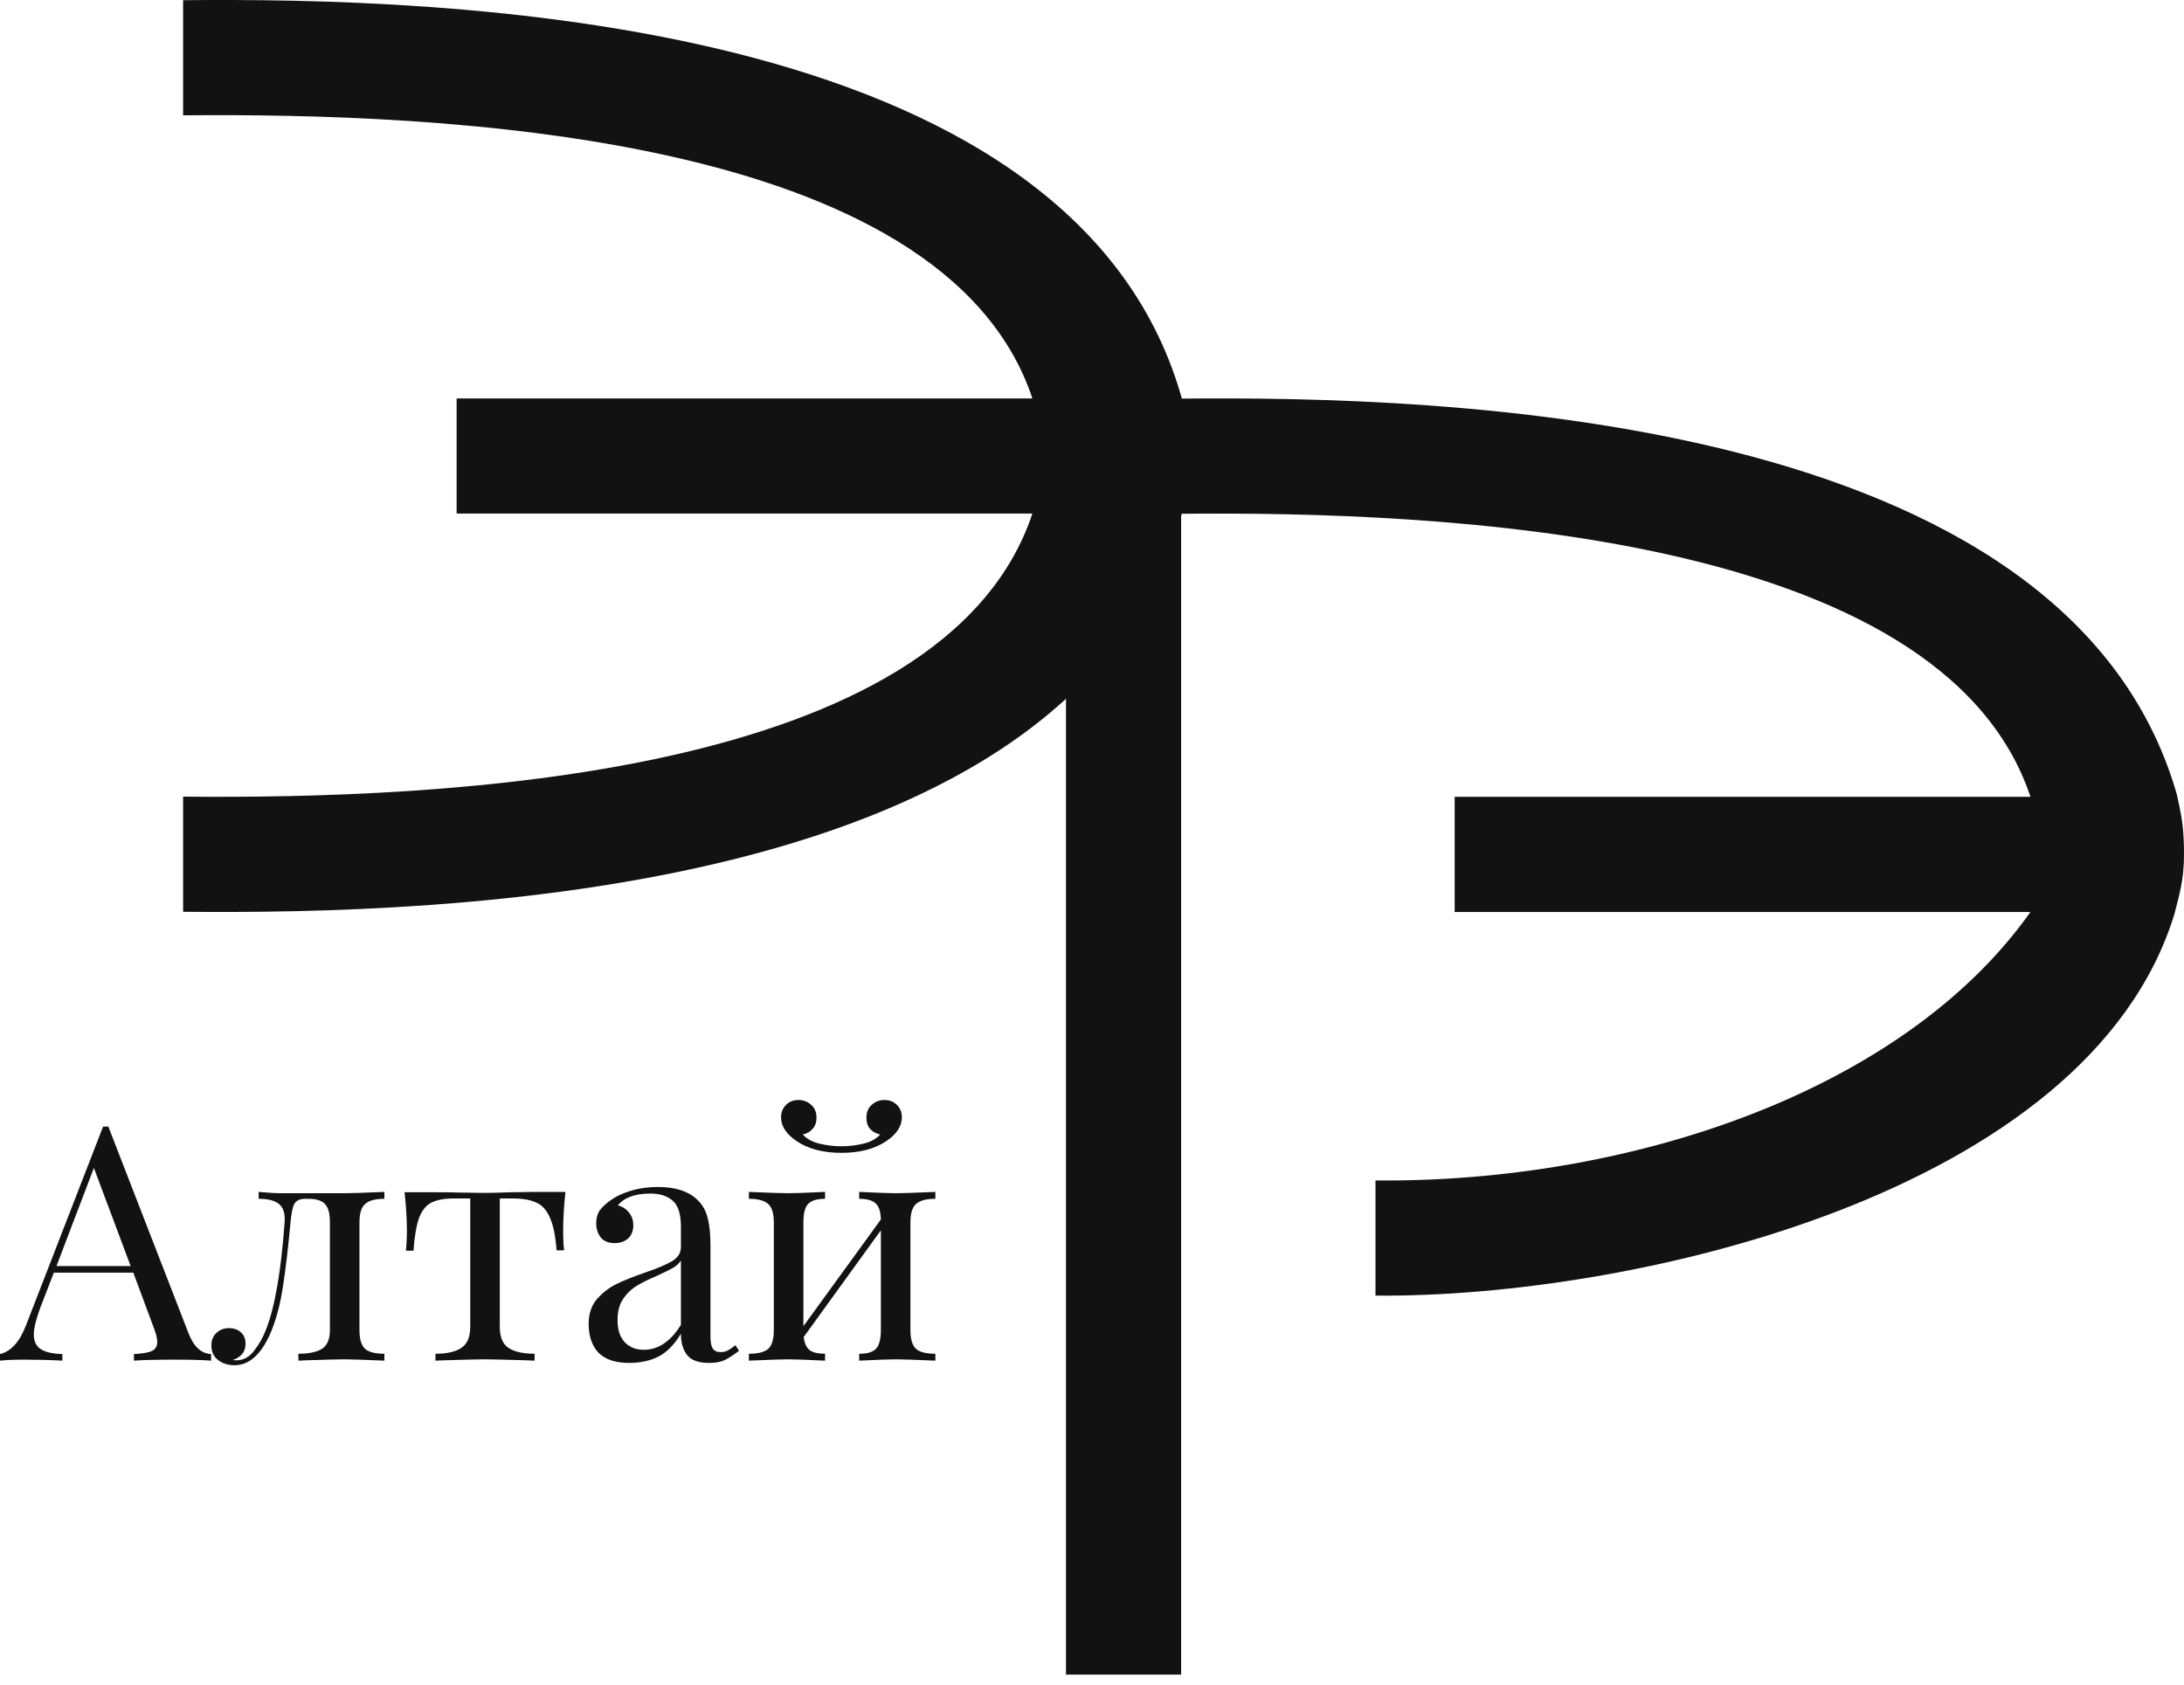
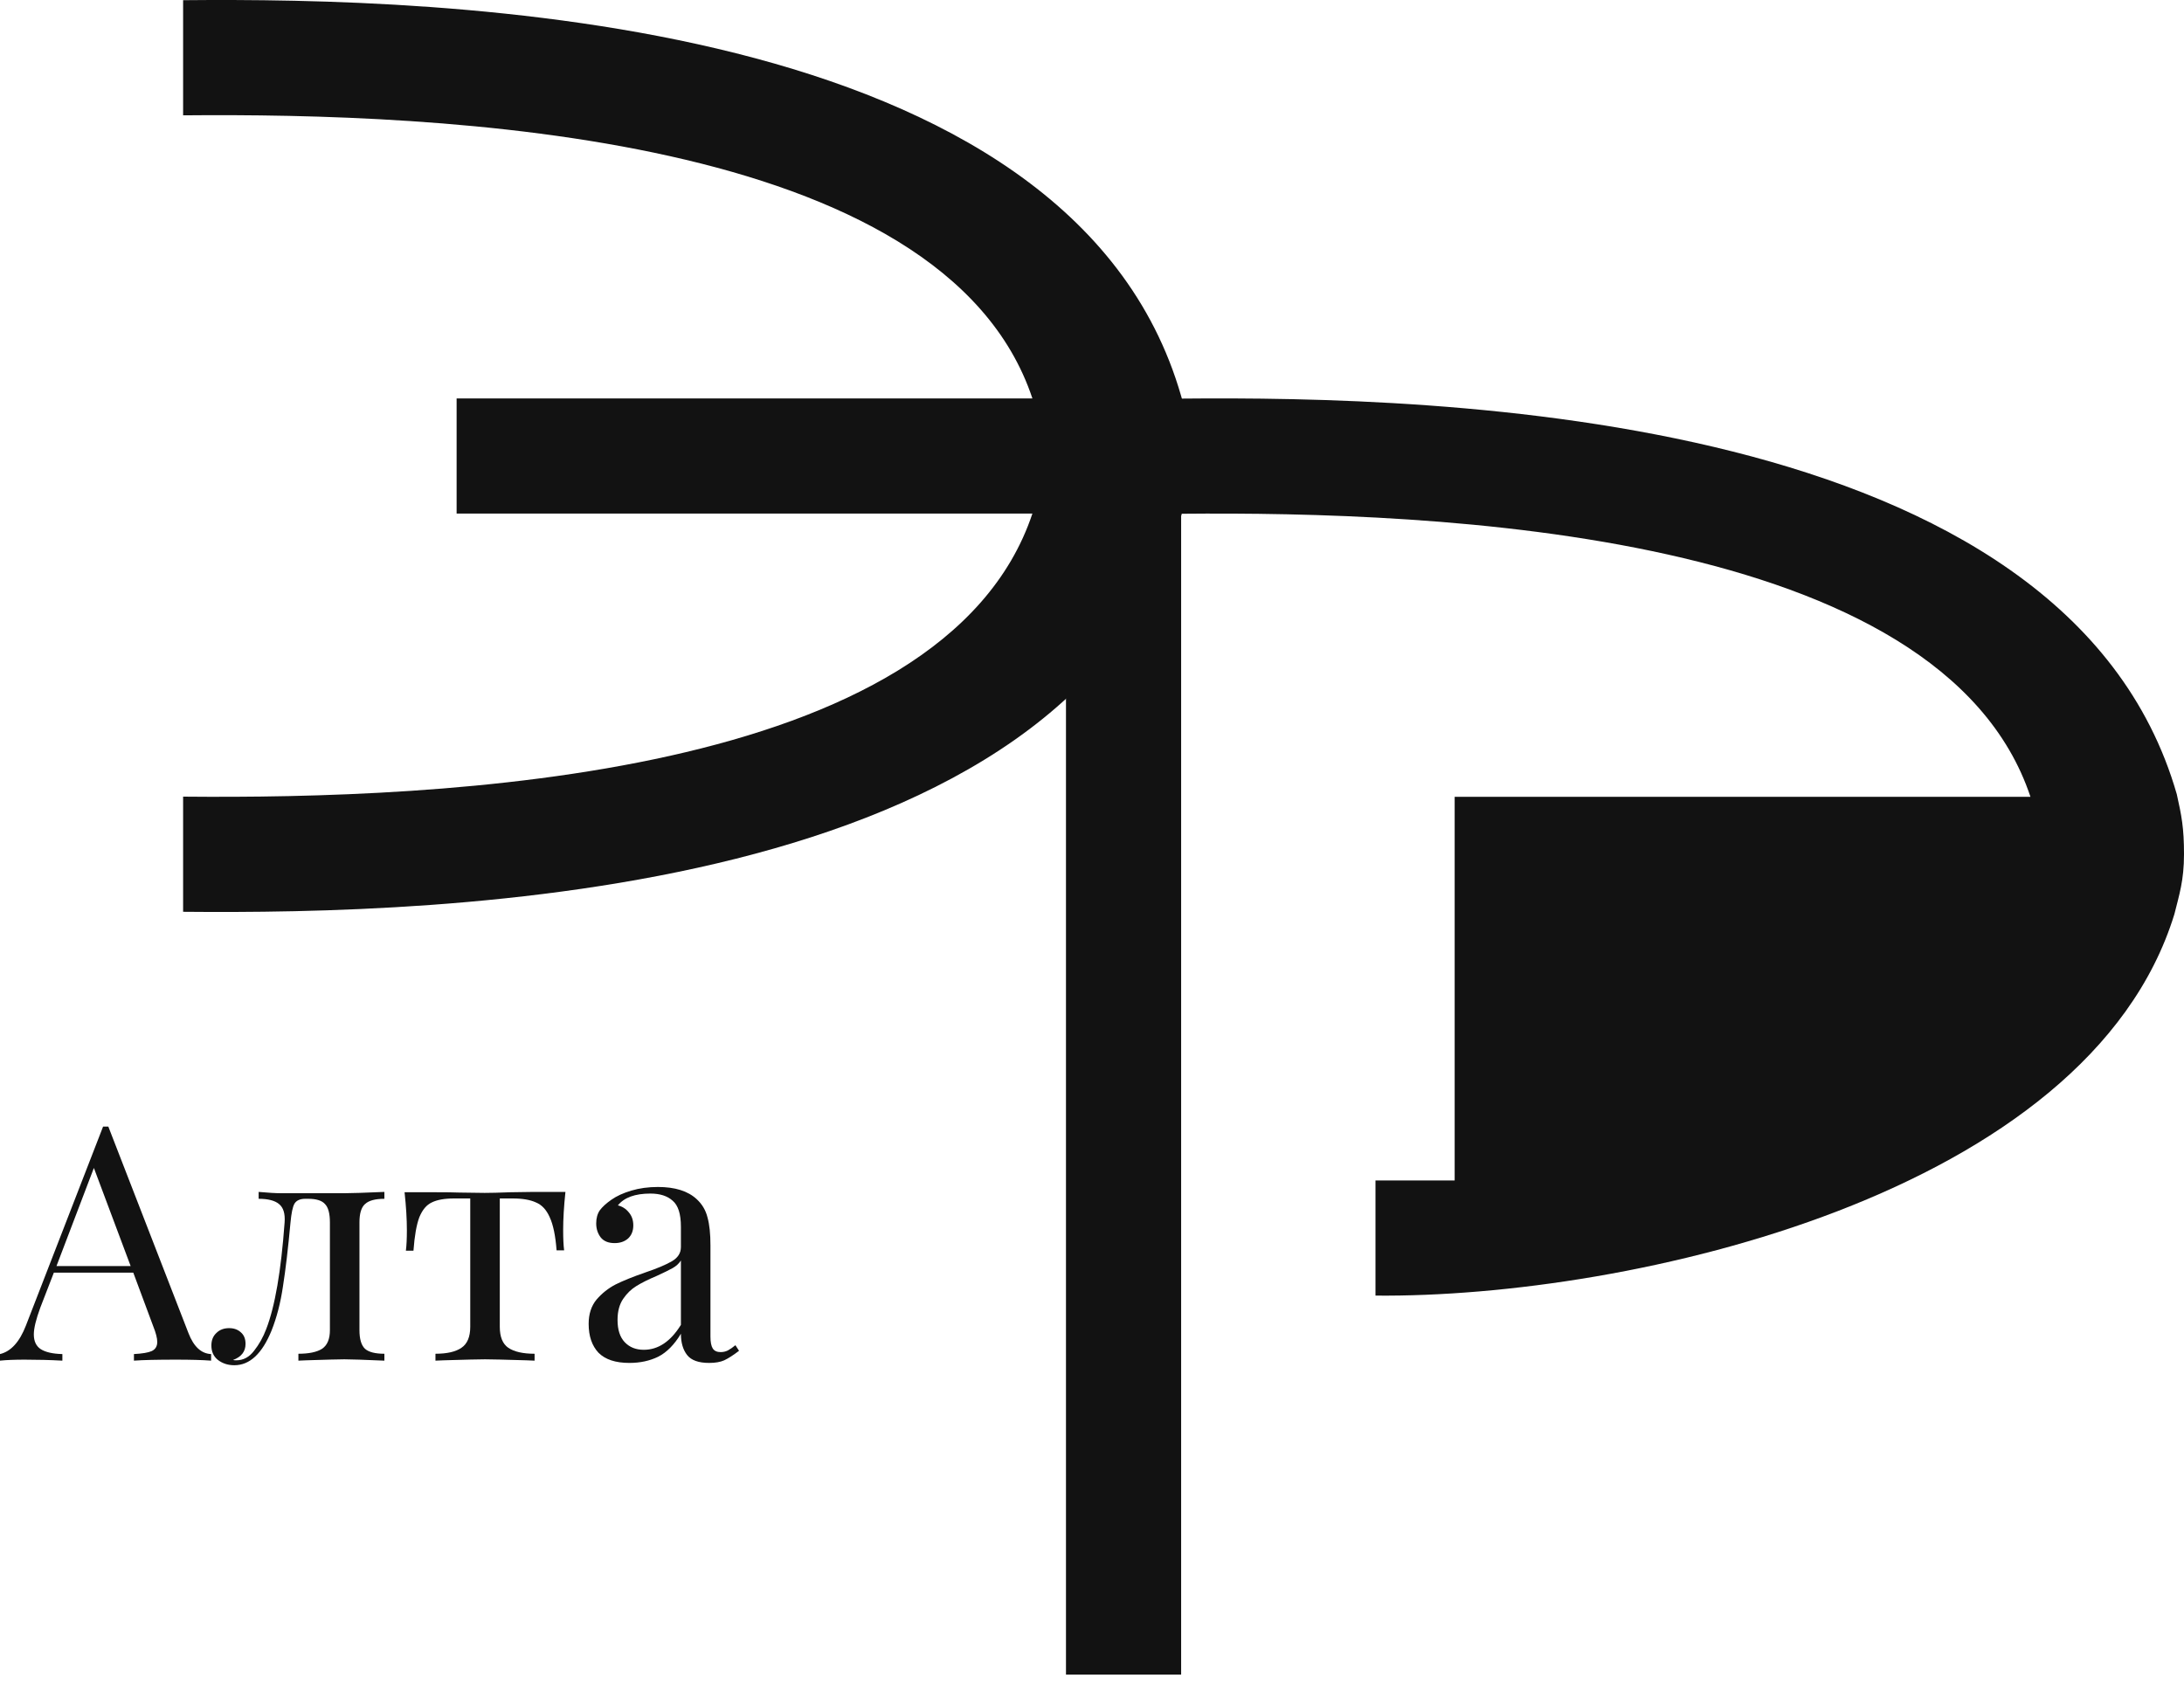
<svg xmlns="http://www.w3.org/2000/svg" width="70" height="54" viewBox="0 0 70 54" fill="none">
  <path d="M34.166 16.462H37.857V53.679H34.166V16.462Z" fill="#121212" />
  <path d="M5.869 3.697V0.006C14.02 -0.071 34.32 0.391 37.857 12.694C37.857 12.694 38.088 13.386 38.088 14.616C38.088 15.847 37.857 16.539 37.857 16.539C34.32 28.842 14.02 29.303 5.869 29.227V25.536C14.02 25.613 30.245 24.997 33.09 16.462H14.635V14.616V12.771H33.09C30.245 4.235 14.02 3.62 5.869 3.697Z" fill="#121212" />
-   <path d="M37.858 16.468V12.777C46.008 12.7 66.232 13.155 69.769 25.459C69.923 26.151 70 26.535 70 27.381C70 28.227 69.846 28.682 69.692 29.303C66.924 38.3 52.237 41.607 44.086 41.53V37.839C52.237 37.916 61.003 34.994 65.079 29.233H46.624V27.387V25.542H65.079C62.234 17.006 46.008 16.391 37.858 16.468Z" fill="#121212" />
+   <path d="M37.858 16.468V12.777C46.008 12.7 66.232 13.155 69.769 25.459C69.923 26.151 70 26.535 70 27.381C70 28.227 69.846 28.682 69.692 29.303C66.924 38.3 52.237 41.607 44.086 41.53V37.839H46.624V27.387V25.542H65.079C62.234 17.006 46.008 16.391 37.858 16.468Z" fill="#121212" />
  <path d="M6.04 42.731C6.208 43.166 6.45 43.39 6.766 43.404V43.615C6.485 43.593 6.11 43.583 5.64 43.583C5.037 43.583 4.588 43.593 4.293 43.615V43.404C4.56 43.39 4.749 43.358 4.861 43.309C4.981 43.253 5.04 43.155 5.04 43.015C5.04 42.895 4.998 42.731 4.914 42.52L4.272 40.794H1.726L1.294 41.91C1.154 42.289 1.084 42.576 1.084 42.773C1.084 42.99 1.157 43.148 1.305 43.246C1.459 43.344 1.691 43.397 1.999 43.404V43.615C1.599 43.593 1.196 43.583 0.789 43.583C0.474 43.583 0.21 43.593 0 43.615V43.404C0.351 43.32 0.628 43.015 0.831 42.489L3.304 36.112H3.472L6.04 42.731ZM4.188 40.584L3.009 37.438L1.81 40.584H4.188Z" fill="#121212" />
  <path d="M12.32 38.427C12.026 38.427 11.819 38.483 11.7 38.595C11.58 38.701 11.521 38.897 11.521 39.185V42.636C11.521 42.924 11.58 43.123 11.7 43.236C11.819 43.341 12.026 43.394 12.32 43.394V43.615C11.675 43.587 11.247 43.572 11.037 43.572C10.875 43.572 10.469 43.583 9.816 43.604L9.564 43.615V43.394C9.9 43.394 10.153 43.341 10.321 43.236C10.49 43.123 10.574 42.924 10.574 42.636V39.185C10.574 38.897 10.521 38.701 10.416 38.595C10.318 38.483 10.139 38.427 9.879 38.427H9.785C9.616 38.427 9.5 38.48 9.437 38.585C9.381 38.683 9.339 38.883 9.311 39.185C9.234 40.019 9.153 40.703 9.069 41.236C8.992 41.763 8.869 42.236 8.701 42.657C8.399 43.394 8.003 43.762 7.512 43.762C7.308 43.762 7.133 43.706 6.986 43.593C6.845 43.481 6.775 43.327 6.775 43.13C6.775 42.962 6.828 42.829 6.933 42.731C7.038 42.625 7.175 42.573 7.343 42.573C7.498 42.573 7.624 42.618 7.722 42.71C7.82 42.794 7.87 42.917 7.87 43.078C7.87 43.323 7.736 43.495 7.47 43.593C7.484 43.6 7.519 43.604 7.575 43.604C7.799 43.604 7.989 43.502 8.143 43.299C8.304 43.095 8.434 42.864 8.532 42.604C8.813 41.882 9.009 40.742 9.122 39.185C9.143 38.904 9.083 38.708 8.943 38.595C8.81 38.483 8.592 38.427 8.29 38.427V38.206C8.599 38.234 8.838 38.248 9.006 38.248H9.9H11.047C11.251 38.248 11.675 38.234 12.32 38.206V38.427Z" fill="#121212" />
  <path d="M18.123 38.206C18.074 38.669 18.05 39.076 18.05 39.427C18.05 39.7 18.06 39.918 18.081 40.079H17.839C17.804 39.609 17.73 39.255 17.618 39.016C17.513 38.778 17.366 38.62 17.176 38.543C16.994 38.459 16.745 38.416 16.429 38.416H16.019V42.531C16.019 42.853 16.11 43.078 16.293 43.204C16.482 43.33 16.762 43.394 17.134 43.394V43.615L16.871 43.604C16.177 43.583 15.735 43.572 15.545 43.572C15.356 43.572 14.914 43.583 14.22 43.604L13.957 43.615V43.394C14.328 43.394 14.605 43.33 14.788 43.204C14.977 43.078 15.072 42.853 15.072 42.531V38.416H14.556C14.248 38.416 14.009 38.459 13.841 38.543C13.672 38.62 13.539 38.778 13.441 39.016C13.35 39.255 13.287 39.612 13.252 40.09H13.009C13.03 39.928 13.041 39.711 13.041 39.437C13.041 39.086 13.017 38.679 12.967 38.217H13.977C14.3 38.217 14.546 38.22 14.714 38.227L15.535 38.238C15.724 38.238 16.001 38.231 16.366 38.217L17.113 38.206H18.123Z" fill="#121212" />
  <path d="M20.172 43.688C19.73 43.688 19.401 43.58 19.183 43.362C18.973 43.138 18.867 42.829 18.867 42.436C18.867 42.12 18.952 41.861 19.12 41.657C19.295 41.454 19.499 41.293 19.73 41.173C19.969 41.054 20.281 40.928 20.667 40.794C21.06 40.661 21.351 40.538 21.54 40.426C21.73 40.314 21.824 40.163 21.824 39.974V39.321C21.824 38.914 21.736 38.638 21.561 38.49C21.393 38.336 21.154 38.259 20.846 38.259C20.355 38.259 20.007 38.385 19.804 38.638C19.944 38.672 20.06 38.746 20.151 38.858C20.249 38.971 20.298 39.111 20.298 39.279C20.298 39.455 20.242 39.595 20.13 39.7C20.018 39.798 19.874 39.847 19.699 39.847C19.502 39.847 19.355 39.788 19.257 39.669C19.159 39.542 19.109 39.392 19.109 39.216C19.109 39.048 19.148 38.907 19.225 38.795C19.309 38.683 19.432 38.571 19.593 38.459C19.762 38.339 19.976 38.241 20.235 38.164C20.495 38.087 20.779 38.048 21.088 38.048C21.635 38.048 22.049 38.178 22.329 38.438C22.505 38.599 22.62 38.795 22.677 39.027C22.74 39.251 22.771 39.549 22.771 39.921V42.846C22.771 43.022 22.796 43.148 22.845 43.225C22.894 43.302 22.978 43.341 23.097 43.341C23.182 43.341 23.259 43.323 23.329 43.288C23.406 43.246 23.487 43.19 23.571 43.12L23.687 43.299C23.504 43.439 23.346 43.541 23.213 43.604C23.087 43.66 22.925 43.688 22.729 43.688C22.392 43.688 22.157 43.604 22.024 43.436C21.891 43.267 21.824 43.039 21.824 42.752C21.614 43.102 21.372 43.348 21.098 43.488C20.825 43.622 20.516 43.688 20.172 43.688ZM20.635 43.267C21.098 43.267 21.494 43.001 21.824 42.468V40.405C21.761 40.503 21.673 40.584 21.561 40.647C21.449 40.71 21.277 40.794 21.046 40.9C20.779 41.012 20.561 41.121 20.393 41.226C20.232 41.324 20.091 41.461 19.972 41.636C19.853 41.812 19.793 42.036 19.793 42.31C19.793 42.625 19.87 42.864 20.025 43.025C20.179 43.187 20.383 43.267 20.635 43.267Z" fill="#121212" />
-   <path d="M29.98 38.427C29.685 38.427 29.478 38.483 29.359 38.595C29.239 38.701 29.18 38.897 29.18 39.185V42.636C29.18 42.924 29.239 43.123 29.359 43.236C29.478 43.341 29.685 43.394 29.98 43.394V43.615C29.334 43.587 28.913 43.572 28.717 43.572C28.52 43.572 28.128 43.587 27.538 43.615V43.394C27.798 43.394 27.977 43.341 28.075 43.236C28.18 43.123 28.233 42.924 28.233 42.636V39.437L25.76 42.857C25.781 43.053 25.844 43.194 25.95 43.278C26.055 43.355 26.22 43.394 26.444 43.394V43.615C25.855 43.587 25.462 43.572 25.265 43.572C25.069 43.572 24.648 43.587 24.003 43.615V43.394C24.297 43.394 24.504 43.341 24.624 43.236C24.743 43.123 24.802 42.924 24.802 42.636V39.185C24.802 38.897 24.743 38.701 24.624 38.595C24.504 38.483 24.297 38.427 24.003 38.427V38.206C24.648 38.234 25.069 38.248 25.265 38.248C25.462 38.248 25.855 38.234 26.444 38.206V38.427C26.184 38.427 26.002 38.483 25.897 38.595C25.799 38.701 25.75 38.897 25.75 39.185V42.51L28.233 39.09C28.226 38.837 28.17 38.666 28.064 38.574C27.959 38.476 27.784 38.427 27.538 38.427V38.206C28.128 38.234 28.52 38.248 28.717 38.248C28.913 38.248 29.334 38.234 29.98 38.206V38.427ZM28.349 35.26C28.51 35.26 28.643 35.312 28.748 35.418C28.854 35.523 28.906 35.656 28.906 35.818C28.906 36.098 28.741 36.351 28.412 36.575C28.04 36.828 27.559 36.954 26.97 36.954C26.381 36.954 25.9 36.828 25.529 36.575C25.199 36.351 25.034 36.098 25.034 35.818C25.034 35.656 25.087 35.523 25.192 35.418C25.297 35.312 25.43 35.26 25.592 35.26C25.753 35.26 25.89 35.312 26.002 35.418C26.114 35.516 26.17 35.653 26.17 35.828C26.17 35.975 26.128 36.094 26.044 36.186C25.967 36.277 25.862 36.337 25.729 36.365C25.855 36.505 26.034 36.603 26.265 36.659C26.497 36.715 26.732 36.743 26.97 36.743C27.209 36.743 27.444 36.715 27.675 36.659C27.907 36.603 28.085 36.505 28.212 36.365C28.078 36.337 27.97 36.277 27.886 36.186C27.808 36.094 27.77 35.975 27.77 35.828C27.77 35.653 27.826 35.516 27.938 35.418C28.05 35.312 28.187 35.26 28.349 35.26Z" fill="#121212" />
</svg>